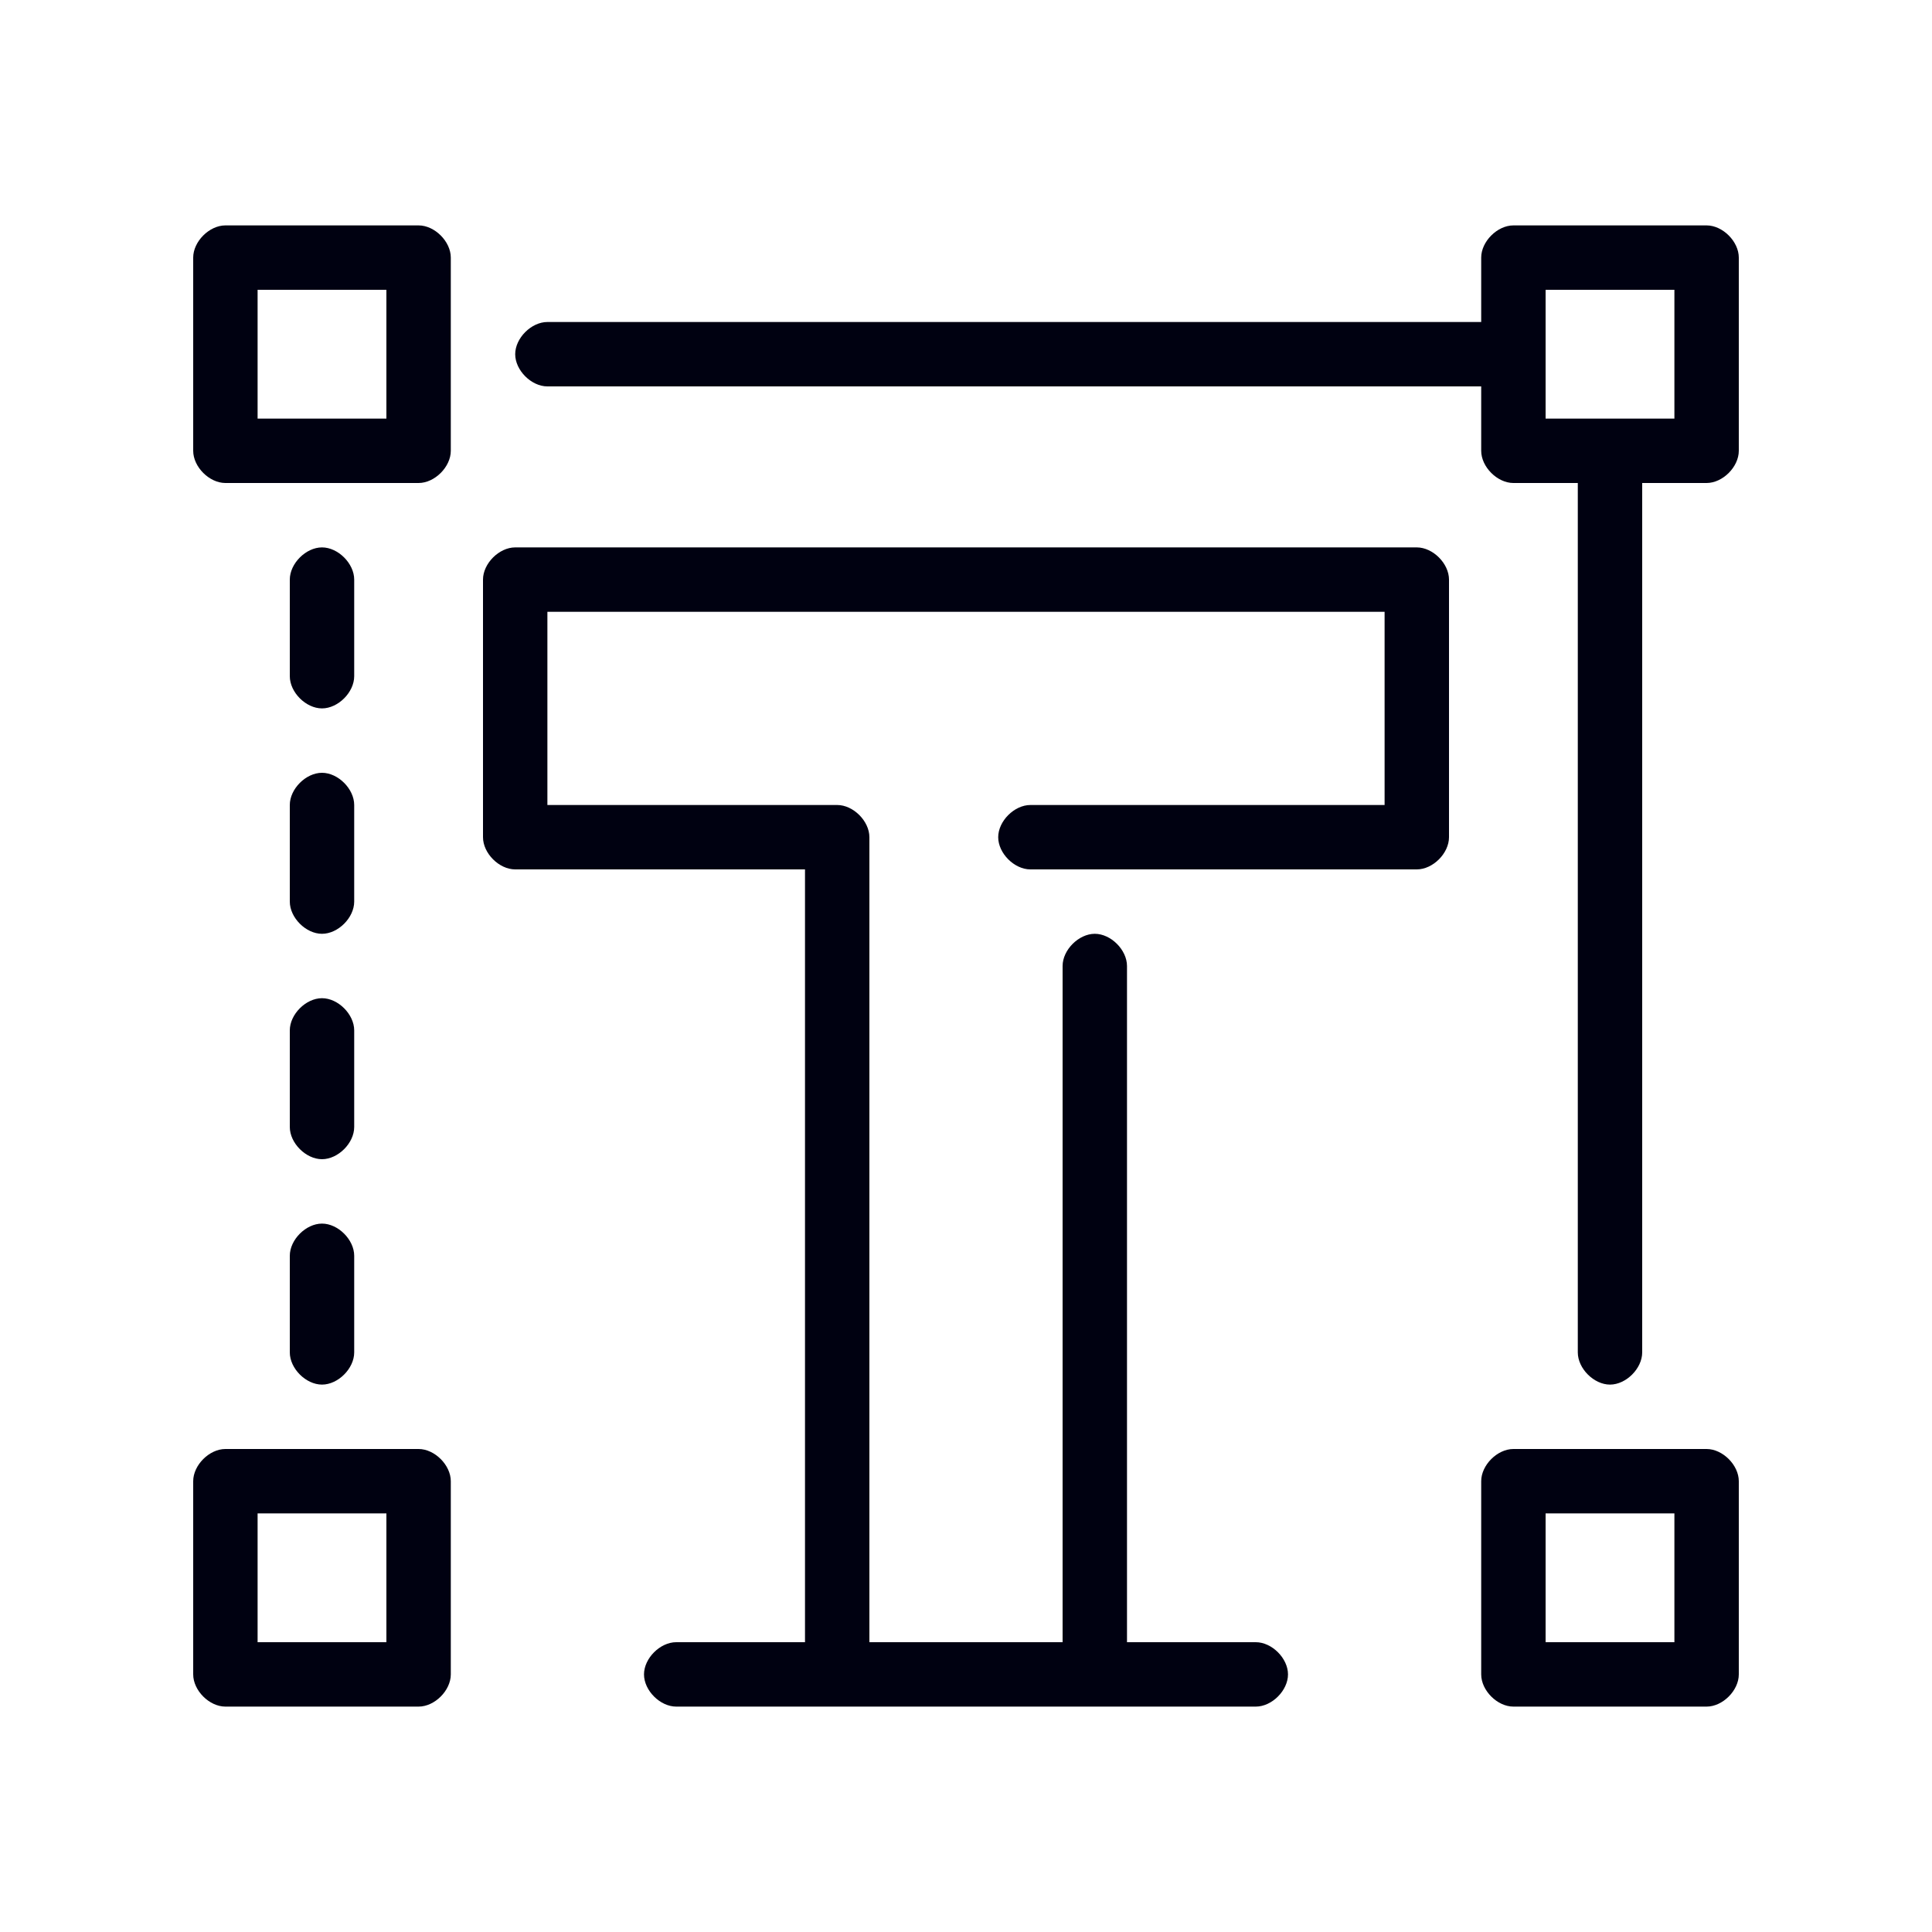
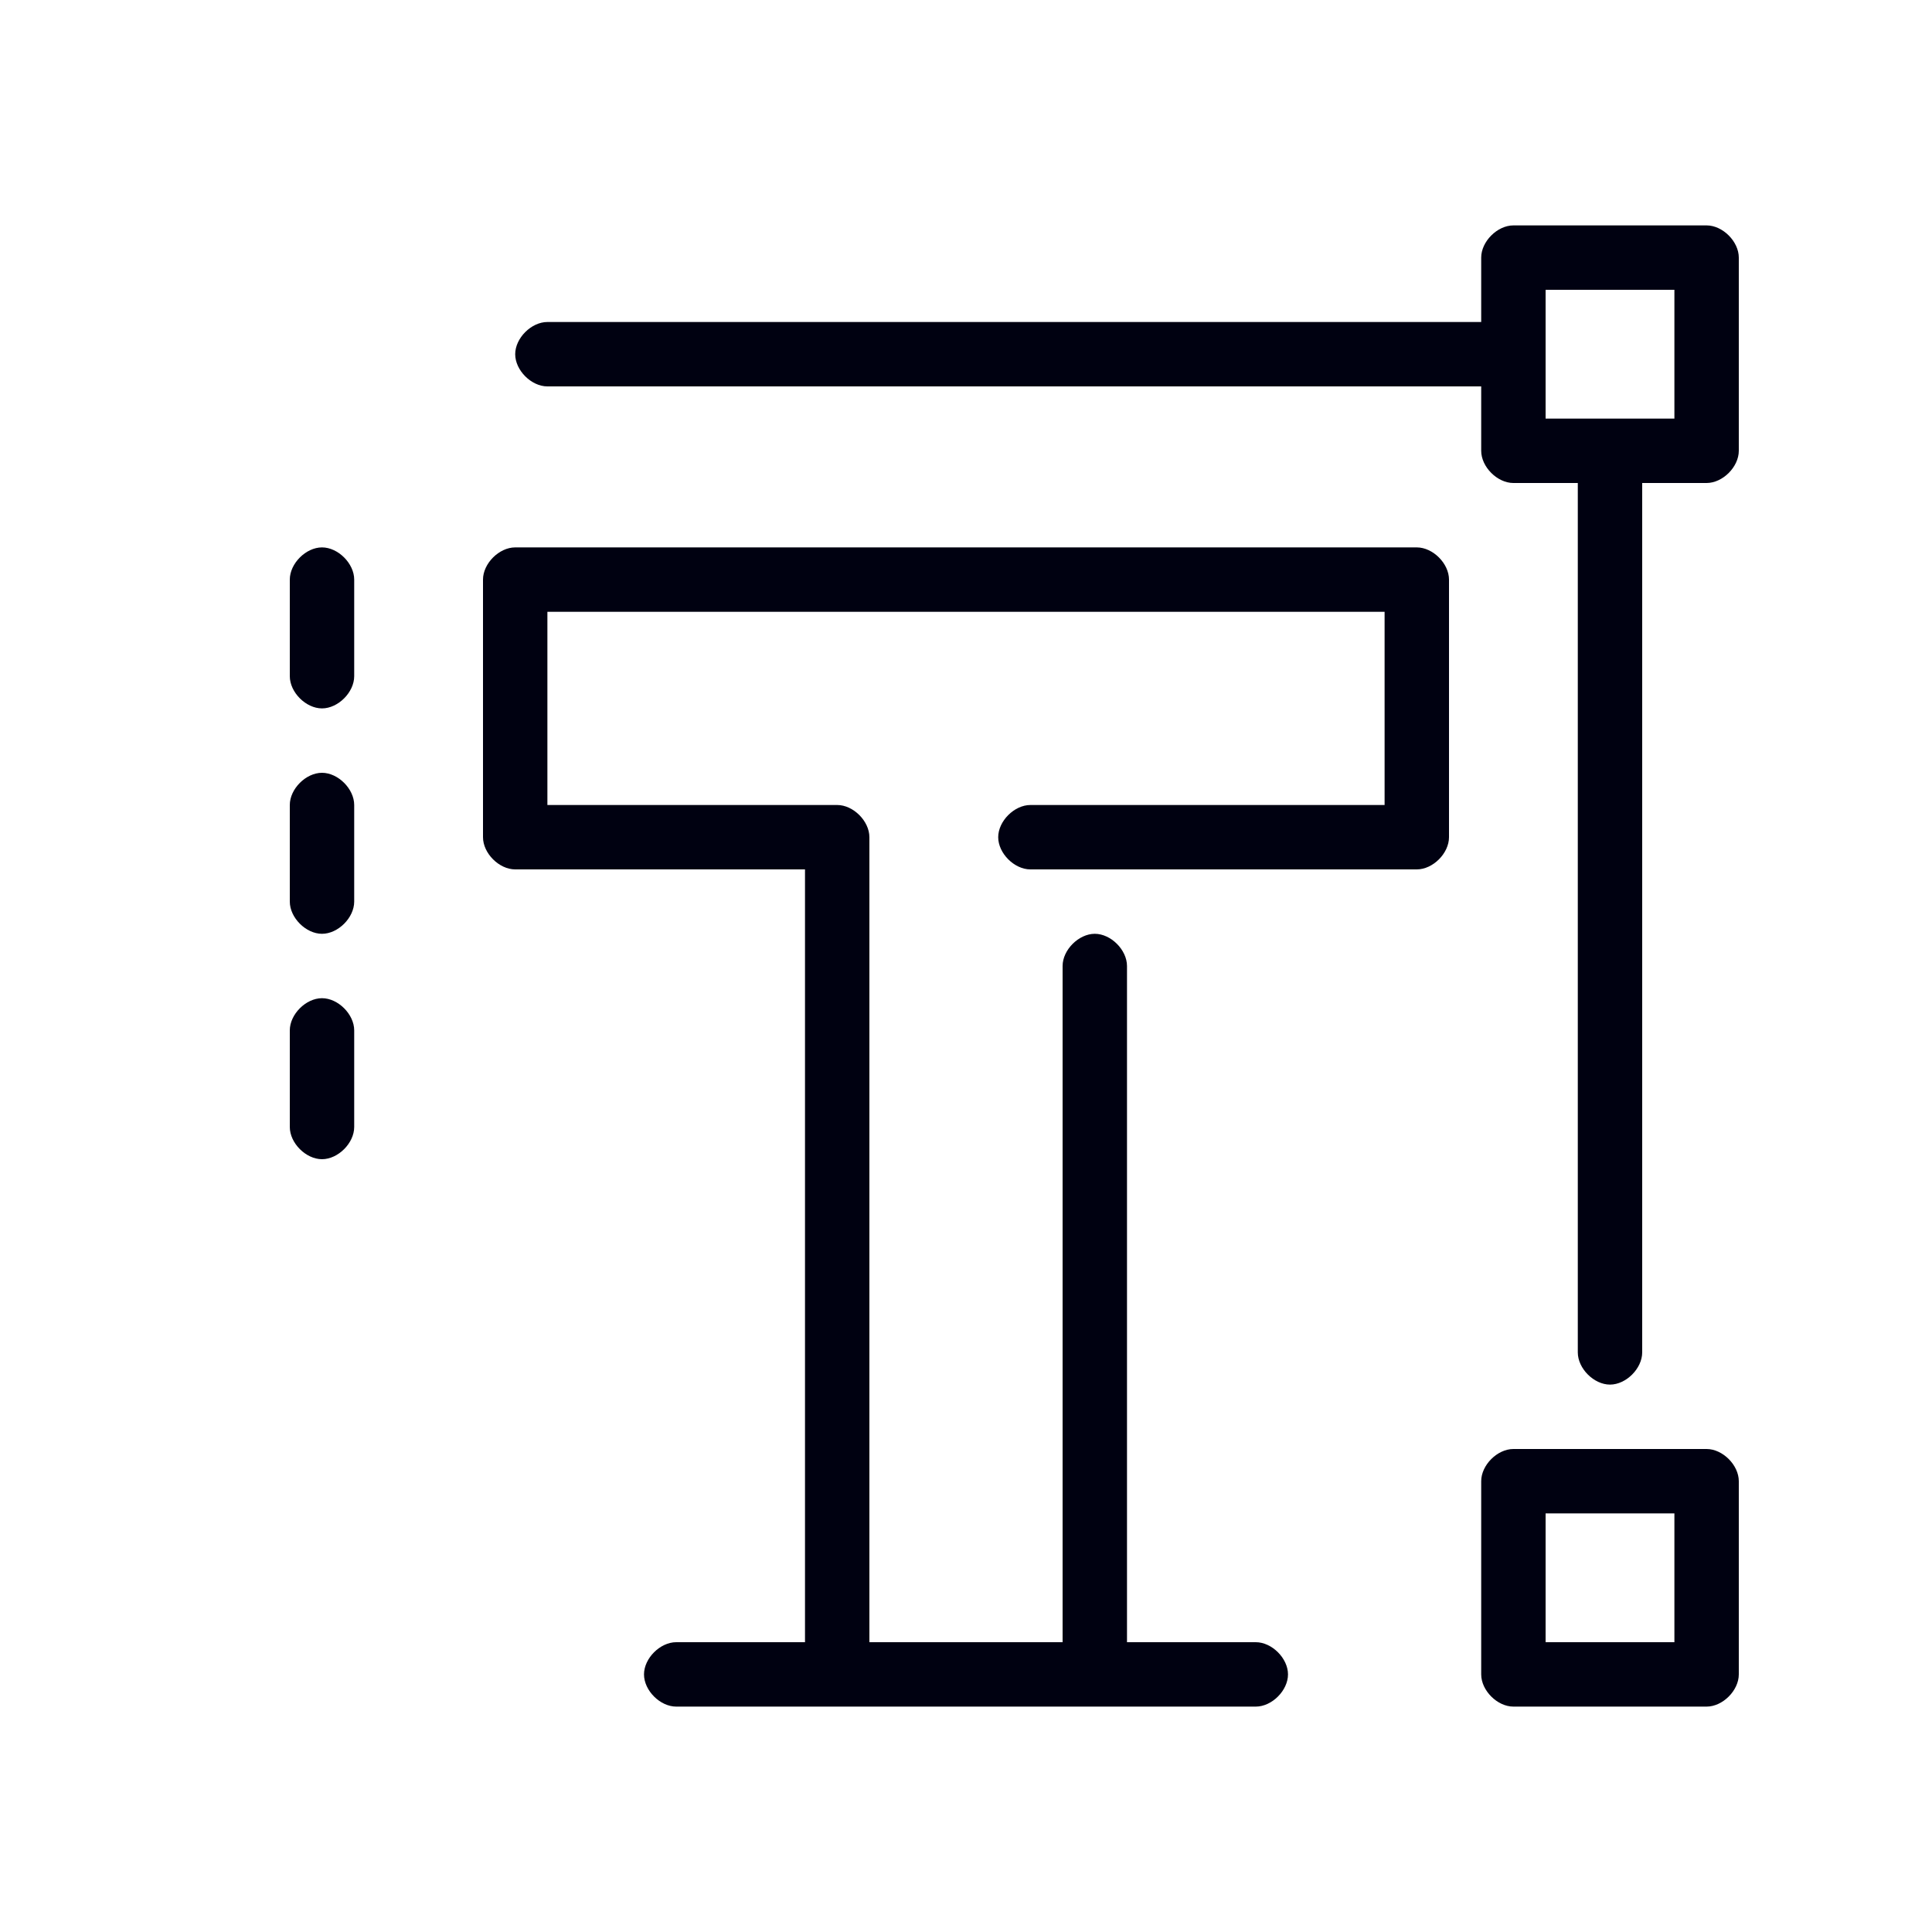
<svg xmlns="http://www.w3.org/2000/svg" version="1.1" id="レイヤー_1" x="0px" y="0px" viewBox="0 0 48 48" style="enable-background:new 0 0 48 48;" xml:space="preserve">
  <style type="text/css">
	.st0{fill:#000111;}
</style>
  <g>
-     <path class="st0" d="M10.4,5.6H5.6C5.2,5.6,4.8,6,4.8,6.4v4.8c0,0.4,0.4,0.8,0.8,0.8h4.8c0.4,0,0.8-0.4,0.8-0.8V6.4   C11.2,6,10.8,5.6,10.4,5.6z M9.6,10.4H6.4V7.2h3.2V10.4z" />
    <path class="st0" d="M42.4,5.6h-4.8c-0.4,0-0.8,0.4-0.8,0.8V8H13.6c-0.4,0-0.8,0.4-0.8,0.8c0,0.4,0.4,0.8,0.8,0.8h23.2v1.6   c0,0.4,0.4,0.8,0.8,0.8h1.6v21.6c0,0.4,0.4,0.8,0.8,0.8s0.8-0.4,0.8-0.8V12h1.6c0.4,0,0.8-0.4,0.8-0.8V6.4   C43.2,6,42.8,5.6,42.4,5.6z M41.6,10.4h-3.2V7.2h3.2V10.4z" />
    <path class="st0" d="M42.4,36h-4.8c-0.4,0-0.8,0.4-0.8,0.8v4.8c0,0.4,0.4,0.8,0.8,0.8h4.8c0.4,0,0.8-0.4,0.8-0.8v-4.8   C43.2,36.4,42.8,36,42.4,36z M41.6,40.8h-3.2v-3.2h3.2V40.8z" />
-     <path class="st0" d="M10.4,36H5.6c-0.4,0-0.8,0.4-0.8,0.8v4.8c0,0.4,0.4,0.8,0.8,0.8h4.8c0.4,0,0.8-0.4,0.8-0.8v-4.8   C11.2,36.4,10.8,36,10.4,36z M9.6,40.8H6.4v-3.2h3.2V40.8z" />
    <path class="st0" d="M35.2,13.6H12.8c-0.4,0-0.8,0.4-0.8,0.8v6.4c0,0.4,0.4,0.8,0.8,0.8H20v19.2h-3.2c-0.4,0-0.8,0.4-0.8,0.8   s0.4,0.8,0.8,0.8h14.4c0.4,0,0.8-0.4,0.8-0.8s-0.4-0.8-0.8-0.8H28V24c0-0.4-0.4-0.8-0.8-0.8c-0.4,0-0.8,0.4-0.8,0.8v16.8h-4.8v-20   c0-0.4-0.4-0.8-0.8-0.8h-7.2v-4.8h20.8V20h-8.8c-0.4,0-0.8,0.4-0.8,0.8c0,0.4,0.4,0.8,0.8,0.8h9.6c0.4,0,0.8-0.4,0.8-0.8v-6.4   C36,14,35.6,13.6,35.2,13.6z" />
    <path class="st0" d="M8,17.6c0.4,0,0.8-0.4,0.8-0.8v-2.4c0-0.4-0.4-0.8-0.8-0.8c-0.4,0-0.8,0.4-0.8,0.8v2.4   C7.2,17.2,7.6,17.6,8,17.6z" />
    <path class="st0" d="M7.2,22.4c0,0.4,0.4,0.8,0.8,0.8c0.4,0,0.8-0.4,0.8-0.8V20c0-0.4-0.4-0.8-0.8-0.8c-0.4,0-0.8,0.4-0.8,0.8V22.4   z" />
    <path class="st0" d="M7.2,28c0,0.4,0.4,0.8,0.8,0.8c0.4,0,0.8-0.4,0.8-0.8v-2.4c0-0.4-0.4-0.8-0.8-0.8c-0.4,0-0.8,0.4-0.8,0.8V28z" />
-     <path class="st0" d="M7.2,33.6c0,0.4,0.4,0.8,0.8,0.8c0.4,0,0.8-0.4,0.8-0.8v-2.4c0-0.4-0.4-0.8-0.8-0.8c-0.4,0-0.8,0.4-0.8,0.8   V33.6z" />
  </g>
</svg>